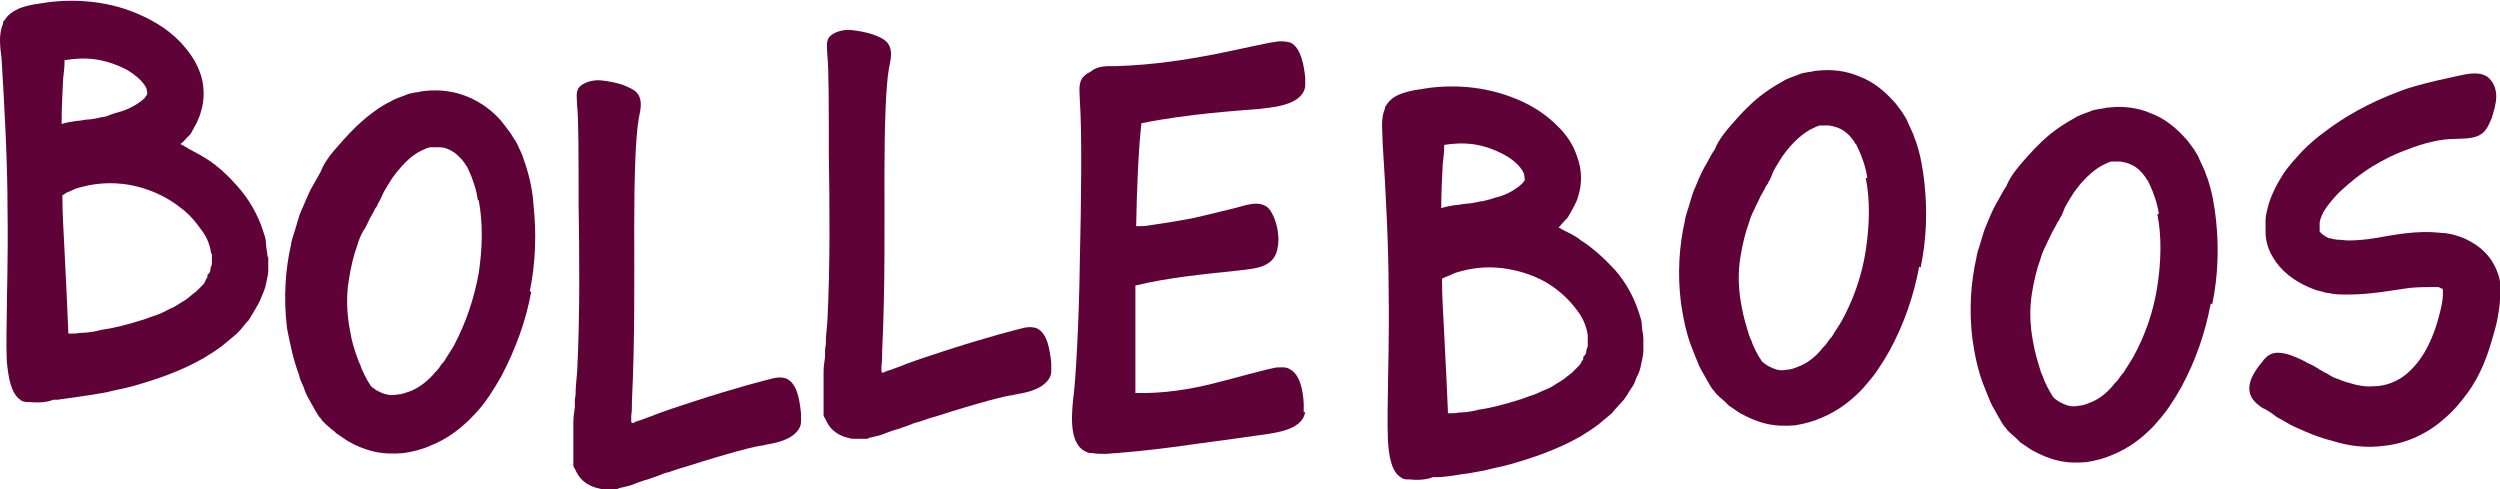
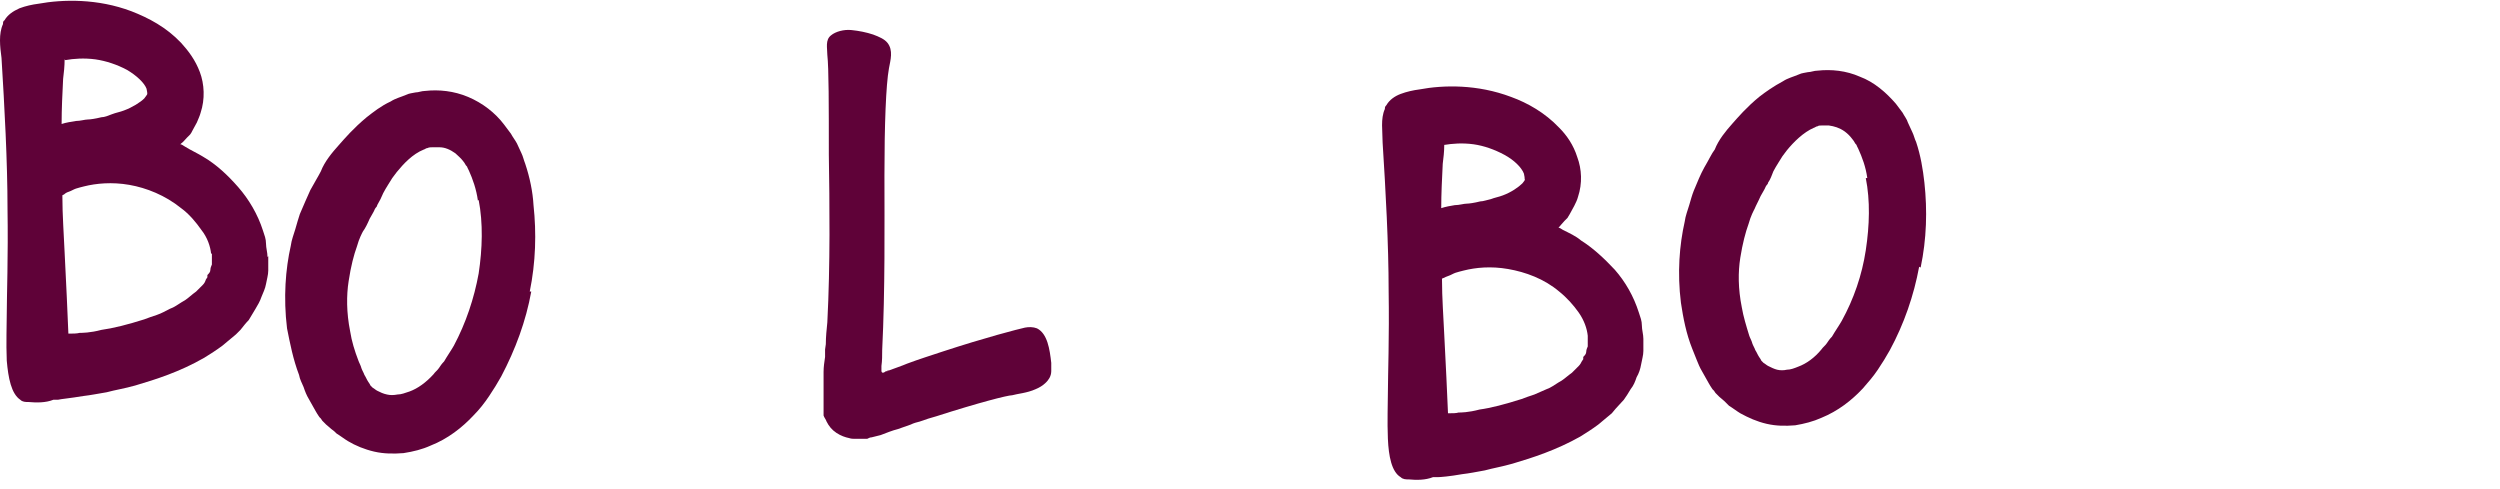
<svg xmlns="http://www.w3.org/2000/svg" id="b" version="1.1" viewBox="0 0 332.7 65.1">
  <defs>
    <style>
      .st0 {
        fill: #5f0238;
      }
    </style>
  </defs>
  <g>
    <path class="st0" d="M35.7,34.1c0,.6,0,1.2,0,1.9,0,.6-.2,1.2-.3,1.8-.1.6-.4,1.2-.6,1.7-.2.6-.5,1.1-.8,1.6-.3.5-.6,1-.9,1.5-.4.4-.7.8-1.1,1.3l-.6.6-.6.5c-.4.3-.8.7-1.2,1-.8.6-1.6,1.1-2.4,1.6-3.3,1.9-6.5,2.9-9.2,3.7-1.4.4-2.7.6-3.8.9-1.2.2-2.2.4-3.1.5-1.8.3-3,.4-3.4.5-.2,0-.4,0-.6,0-1,.4-2.2.4-3.3.3-.4,0-.8,0-1.1-.3-1.2-.8-1.6-2.9-1.8-5.2-.1-2.3,0-4.9,0-6.3,0-2.3.2-7.6.1-13.9,0-6.3-.4-13.6-.8-20.1C0,6.2-.2,4.5.4,3.2c0-.2,0-.4.2-.5.4-.7,1.1-1.2,2-1.6.8-.3,1.7-.5,2.5-.6,3.3-.6,7.9-.7,12.4,1,2.3.9,4.6,2.1,6.6,4.2,1,1.1,1.9,2.3,2.5,3.9.6,1.6.7,3.6.1,5.4-.1.4-.3.8-.5,1.3-.2.4-.4.7-.6,1.1-.1.2-.2.4-.3.5l-.4.4c-.3.3-.5.6-.8.8,0,0,0,0-.1.1.2,0,.4.2.6.3.8.5,1.7.9,2.5,1.4,1.7,1,3.2,2.4,4.6,4,1.4,1.6,2.6,3.6,3.3,5.8.2.6.4,1.1.4,1.7,0,.6.2,1.2.2,1.8ZM8.6,7.9c0,.9-.1,1.8-.2,2.6-.1,2-.2,4-.2,6,.6-.2,1.3-.3,1.9-.4.6,0,1.2-.2,1.6-.2.3,0,1-.1,1.8-.3.4,0,.9-.2,1.4-.4.5-.2,1.1-.3,1.6-.5,1.1-.4,2.2-1.1,2.7-1.6.2-.3.4-.5.4-.6,0-.1,0-.3-.1-.7-.3-.8-1.4-1.8-2.6-2.5-1.3-.7-2.8-1.2-4.2-1.4-1.5-.2-2.9-.1-4,.1ZM28.1,33.8c-.1-1-.5-2.2-1.3-3.2-.7-1-1.6-2.1-2.7-2.9-2.1-1.7-4.6-2.7-6.9-3.1-2.3-.4-4.4-.2-6,.2-.4.1-.8.2-1.1.3-.3.1-.6.3-.9.4-.3.1-.5.2-.7.4,0,0-.1,0-.2.1,0,2.7.2,5.2.3,7.6.2,4.2.4,7.9.5,10.8.6,0,1.1,0,1.5-.1.3,0,1.4,0,2.9-.4,1.5-.2,3.5-.7,5.7-1.4.5-.2,1.1-.4,1.7-.6.6-.2,1.1-.5,1.7-.8.6-.2,1.1-.6,1.6-.9.6-.3,1-.7,1.5-1.1l.4-.3.3-.3c.2-.2.4-.4.6-.6.2-.2.3-.4.4-.7l.2-.3v-.3c.2-.2.4-.4.4-.7,0-.2.1-.5.2-.7,0-.5,0-1,0-1.5Z" />
    <path class="st0" d="M70.7,38.8c-.7,3.9-2.1,7.7-4,11.3-.5.9-1,1.7-1.6,2.6-.6.9-1.3,1.8-2.1,2.6-1.5,1.6-3.4,3.1-5.7,4-1.1.5-2.3.8-3.6,1-1.3.1-2.6.1-3.9-.2-1.3-.3-2.5-.8-3.5-1.4-.5-.3-1-.7-1.5-1-.2-.2-.4-.4-.7-.6l-.7-.6-.5-.5-.2-.3-.2-.2c-.2-.3-.4-.6-.5-.8-.3-.5-.6-1.1-.9-1.6-.3-.5-.5-1-.7-1.6-.2-.5-.5-1-.6-1.6-.8-2.1-1.2-4.2-1.6-6.2-.5-4.1-.2-7.9.5-11,.1-.8.4-1.5.6-2.2.2-.7.4-1.4.6-2,.5-1.2,1-2.3,1.4-3.2.6-1.1,1.1-1.9,1.4-2.5.5-1.3,1.5-2.5,2.4-3.5.8-.9,1.9-2.2,3.7-3.7.9-.7,1.9-1.5,3.2-2.1.6-.4,1.4-.6,2.1-.9.4-.2.8-.2,1.2-.3.4,0,.8-.2,1.3-.2,1.8-.2,3.8,0,5.7.8,1.9.8,3.6,2.1,4.8,3.7.3.4.6.8.9,1.2.2.4.6.9.8,1.3.2.4.4.9.6,1.3.2.4.3.9.5,1.4.6,1.8,1,3.7,1.1,5.5.4,3.7.3,7.6-.5,11.5ZM63.6,26.7c-.2-1.5-.7-2.9-1.2-4l-.2-.4c0-.1-.1-.2-.2-.3-.1-.2-.3-.5-.4-.6-.3-.4-.7-.7-1-1-.7-.5-1.4-.8-2.1-.8-.2,0-.4,0-.5,0-.2,0-.4,0-.5,0-.2,0-.4,0-.6.1-.2,0-.4.2-.5.2-1.5.6-2.7,1.9-3.6,3-.2.3-.4.5-.6.8-.2.3-.3.5-.5.8-.3.5-.5.8-.7,1.2-.2.5-.5,1.1-.8,1.6,0,.2-.2.3-.3.5-.2.5-.5.9-.7,1.3-.3.7-.6,1.3-.9,1.7-.1.2-.5.9-.8,2-.4,1.1-.8,2.6-1.1,4.6-.3,1.9-.3,4.2.2,6.7.2,1.3.6,2.6,1.1,3.9.1.3.3.6.4,1,.1.3.3.6.4.9.2.3.3.6.5.9l.2.3c0,0,0,0,0,0h0c0,0,.1.2.1.2,0,0,.2.2.3.3.2.1.4.3.6.4.4.2.8.4,1.3.5.4.1.9.1,1.4,0,.5,0,1-.2,1.6-.4,1.1-.4,2.2-1.2,3.2-2.3.2-.3.5-.5.7-.8.2-.3.4-.6.7-.9.4-.7.9-1.4,1.3-2.1,1.6-3,2.7-6.3,3.3-9.6.5-3.3.6-6.7,0-9.8Z" />
-     <path class="st0" d="M106.6,56.1c0,.7-.4,1.2-.7,1.5-.4.4-.9.7-1.4.9-1.1.5-2.4.6-3.1.8-.6,0-4.5,1-10.1,2.8-.7.2-1.4.4-2.2.7-.4.1-.8.2-1.2.4-.6.2-1.1.4-1.7.6-.8.2-1.5.5-2.3.8-.4.1-.8.2-1.2.3-.2,0-.4.1-.6.2h-.5c-.3,0-.7,0-1,0-.4,0-.6,0-.9-.1-.5-.1-1.1-.3-1.7-.7-.6-.4-1-.9-1.3-1.5-.1-.3-.3-.5-.4-.8,0-.3,0-.8,0-1.2,0-.8,0-1.6,0-2.4v-1.2c0-.4,0-.7,0-1,0-.7.1-1.3.2-2v-1c0,0,.1-.7.1-.7,0-1,.1-1.9.2-2.9.4-7.8.3-15.8.2-22.3,0-6.5,0-11.5-.2-13.3,0-.9-.3-2,.5-2.6.6-.5,1.7-.8,2.7-.7s2,.3,2.9.6c.7.3,1.5.6,1.9,1.1.8,1,.4,2.3.2,3.4-.4,2.2-.6,7.5-.6,14.2,0,6.8.1,15.1-.3,23.3,0,.7,0,1.4-.1,2.1v.3s0,.1,0,.1v.2c0,.1,0,.3.2.3.1,0,.3-.1.4-.2h.2c0,0,0-.1,0-.1h0s0,0,0,0h.2c.8-.3,1.7-.6,2.4-.9,1.6-.6,3.2-1.1,4.7-1.6,5.8-1.9,10.1-3,11-3.2.5-.1,1.1-.1,1.6.1,1.4.7,1.7,2.8,1.9,4.6,0,.4,0,.8,0,1.2Z" />
    <path class="st0" d="M139.9,49.4c0,.7-.4,1.2-.7,1.5-.4.4-.9.7-1.4.9-1.1.5-2.4.6-3.1.8-.6,0-4.5,1-10.1,2.8-.7.2-1.4.4-2.2.7-.4.1-.8.2-1.2.4-.6.2-1.1.4-1.7.6-.8.2-1.5.5-2.3.8-.4.1-.8.2-1.2.3-.2,0-.4.1-.6.2h-.5c-.3,0-.7,0-1,0-.4,0-.6,0-.9-.1-.5-.1-1.1-.3-1.7-.7-.6-.4-1-.9-1.3-1.5-.1-.3-.3-.5-.4-.8,0-.3,0-.8,0-1.2,0-.8,0-1.6,0-2.4v-1.2c0-.4,0-.7,0-1,0-.7.1-1.3.2-2v-1c0,0,.1-.7.1-.7,0-1,.1-1.9.2-2.9.4-7.8.3-15.8.2-22.3,0-6.5,0-11.5-.2-13.3,0-.9-.3-2,.5-2.6.6-.5,1.7-.8,2.7-.7s2,.3,2.9.6c.8.3,1.5.6,1.9,1.1.8,1,.4,2.3.2,3.4-.4,2.2-.6,7.5-.6,14.2,0,6.8.1,15.1-.3,23.3,0,.7,0,1.4-.1,2.1v.3s0,.1,0,.1v.2c0,.1,0,.3.2.3.1,0,.3-.1.4-.2h.2c0,0,0-.1,0-.1h0s0,0,0,0h.2c.8-.3,1.7-.6,2.4-.9,1.6-.6,3.2-1.1,4.7-1.6,5.8-1.9,10.1-3,11-3.2.5-.1,1.1-.1,1.6.1,1.4.7,1.7,2.8,1.9,4.6,0,.4,0,.8,0,1.2Z" />
-     <path class="st0" d="M173.7,54.8c-.2,1.3-1.3,2-2.5,2.4-1.2.4-2.7.6-3.5.7-1.3.2-4.3.6-8,1.1-3.4.5-7.3,1-11.1,1.3-.5,0-1,.1-1.5.1-.6,0-1.2,0-1.7-.1-.3,0-.6,0-.9-.2-2.5-1.1-1.8-5.8-1.6-7.7.2-1.5.7-9.1.8-17.5.2-8.3.3-17.4,0-21.6,0-1.1-.3-2.4.6-3.2.2-.2.5-.4.9-.6.9-.8,2.3-.7,3.4-.7,9.8-.3,18.2-2.9,21.6-3.3.5,0,1.1,0,1.6.2,1.3.7,1.7,2.8,1.9,4.6,0,.4,0,.8,0,1.2-.4,2.6-4.6,2.8-6.2,3-2.2.2-9.2.6-15.6,1.9-.4,3.6-.6,8.5-.7,13.7.6,0,1.2,0,1.7-.1,2-.3,4-.6,6-1,1.7-.4,3.4-.8,5-1.2,1.5-.3,3.7-1.4,5,0,.7.9,1.1,2.3,1.2,3.4.1.9,0,1.8-.3,2.6-.6,1.4-2,1.8-3.4,2l-1.6.2c-4.6.5-9.2.9-13.7,2,0,.4,0,.7,0,1.1,0,5,0,9.7,0,13.2,3.7.1,7.4-.5,10.5-1.3,3.6-.9,6.6-1.8,8.3-2.1.6,0,1.2-.1,1.7.2,1.4.7,1.8,2.8,1.9,4.6,0,.4,0,.8,0,1.2Z" />
  </g>
  <g>
    <path class="st0" d="M218.7,44.9c0,.6,0,1.2,0,1.8,0,.6-.2,1.2-.3,1.8-.1.6-.3,1.2-.6,1.7-.2.6-.4,1.1-.8,1.6-.3.5-.6,1-.9,1.4-.4.4-.7.8-1.1,1.2l-.5.6-.6.5c-.4.3-.8.7-1.2,1-.8.6-1.6,1.1-2.4,1.6-3.2,1.8-6.3,2.8-9,3.6-1.4.4-2.6.6-3.7.9-1.1.2-2.1.4-3,.5-1.7.3-2.9.4-3.3.4-.2,0-.4,0-.6,0-1,.4-2.2.4-3.2.3-.4,0-.8,0-1.1-.3-1.2-.7-1.6-2.8-1.7-5.1-.1-2.3,0-4.8,0-6.1,0-2.3.2-7.4.1-13.6,0-6.2-.4-13.4-.8-19.7,0-1.5-.3-3.2.3-4.5,0-.2,0-.3.2-.5.4-.7,1.1-1.2,1.9-1.5.8-.3,1.7-.5,2.5-.6,3.2-.6,7.7-.7,12.2,1,2.2.8,4.5,2.1,6.4,4.1,1,1,1.9,2.3,2.4,3.9.6,1.6.7,3.5.1,5.3-.1.4-.3.8-.5,1.2-.2.4-.4.7-.6,1.1-.1.2-.2.3-.3.5l-.4.4c-.3.3-.5.6-.7.8,0,0,0,0-.1.1.2,0,.4.2.6.3.8.4,1.7.8,2.4,1.4,1.6,1,3.1,2.4,4.5,3.9,1.4,1.6,2.5,3.5,3.2,5.7.2.6.4,1.1.4,1.7,0,.6.2,1.2.2,1.8ZM192.2,19.3c0,.9-.1,1.7-.2,2.5-.1,2-.2,4-.2,5.9.6-.2,1.2-.3,1.8-.4.6,0,1.2-.2,1.6-.2.3,0,1-.1,1.8-.3.4,0,.9-.2,1.4-.3.5-.2,1.1-.3,1.6-.5,1.1-.4,2.1-1.1,2.6-1.6.2-.3.4-.4.3-.6,0-.1,0-.3-.1-.7-.3-.8-1.3-1.8-2.6-2.5-1.3-.7-2.7-1.2-4.1-1.4-1.5-.2-2.8-.1-4,.1ZM211.3,44.7c-.1-1-.5-2.1-1.2-3.1-.7-1-1.6-2-2.6-2.8-2-1.7-4.5-2.6-6.8-3-2.3-.4-4.3-.2-5.9.2-.4.1-.8.2-1.1.3-.3.1-.6.3-.9.4-.3.1-.5.2-.7.3,0,0-.1,0-.2.1,0,2.6.2,5.1.3,7.4.2,4.1.4,7.7.5,10.5.6,0,1.1,0,1.4-.1.3,0,1.3,0,2.8-.4,1.5-.2,3.4-.7,5.6-1.4.5-.2,1.1-.4,1.7-.6.5-.2,1.1-.5,1.6-.7.6-.2,1.1-.6,1.6-.9.6-.3,1-.7,1.4-1l.4-.3.3-.3c.2-.2.4-.4.6-.6.2-.2.3-.4.4-.6l.2-.3v-.3c.2-.2.4-.4.4-.7,0-.2.1-.5.2-.7,0-.5,0-1,0-1.5Z" />
    <path class="st0" d="M255.4,35.5c-.7,3.8-2,7.6-3.9,11.1-.5.9-1,1.7-1.6,2.6-.6.9-1.3,1.7-2,2.5-1.5,1.6-3.3,3-5.5,3.9-1.1.5-2.3.8-3.5,1-1.3.1-2.5.1-3.8-.2-1.3-.3-2.4-.8-3.5-1.4-.5-.3-1-.7-1.5-1-.2-.2-.4-.4-.6-.6l-.7-.6-.5-.5-.2-.3-.2-.2c-.2-.3-.4-.6-.5-.8-.3-.5-.6-1.1-.9-1.6-.3-.5-.5-1-.7-1.5-.2-.5-.4-1-.6-1.5-.8-2-1.2-4.1-1.5-6.1-.5-4-.2-7.7.5-10.8.1-.8.4-1.5.6-2.2.2-.7.4-1.4.6-1.9.5-1.2.9-2.2,1.4-3.1.6-1,1-1.9,1.4-2.4.5-1.3,1.5-2.5,2.3-3.4.8-.9,1.9-2.2,3.6-3.6.9-.7,1.9-1.4,3.2-2.1.6-.4,1.4-.6,2.1-.9.4-.2.8-.2,1.2-.3.4,0,.8-.2,1.3-.2,1.8-.2,3.8,0,5.6.8,1.9.7,3.5,2.1,4.8,3.6.3.4.6.8.9,1.2.2.4.6.9.7,1.3.2.4.4.9.6,1.3.2.4.3.9.5,1.3.6,1.8.9,3.6,1.1,5.4.4,3.7.3,7.5-.5,11.3ZM248.5,23.7c-.2-1.5-.7-2.8-1.2-3.9l-.2-.4c0-.1-.1-.2-.2-.3-.1-.2-.3-.5-.4-.6-.3-.4-.6-.7-1-1-.7-.5-1.4-.7-2.1-.8-.2,0-.3,0-.5,0-.2,0-.3,0-.5,0-.2,0-.4,0-.5.1-.2,0-.4.2-.5.2-1.4.6-2.7,1.9-3.6,3-.2.3-.4.5-.6.8-.2.3-.3.5-.5.8-.3.5-.5.8-.7,1.2-.2.5-.4,1.1-.7,1.5,0,.2-.2.3-.3.5-.2.5-.5.9-.7,1.3-.3.7-.6,1.2-.8,1.7-.1.2-.5.9-.8,2-.4,1.1-.8,2.6-1.1,4.5-.3,1.9-.3,4.1.2,6.6.2,1.2.6,2.5,1,3.8.1.3.3.6.4,1,.1.3.3.6.4.9.2.3.3.6.5.9l.2.3c0,0,0,0,0,0h0c0,0,.1.2.1.2,0,0,.2.2.3.3.2.1.4.3.6.4.4.2.8.4,1.2.5.4.1.9.1,1.3,0,.5,0,1-.2,1.5-.4,1.1-.4,2.2-1.2,3.1-2.3.2-.3.5-.5.7-.8.2-.3.4-.6.7-.9.4-.7.9-1.4,1.3-2.1,1.6-2.9,2.7-6.1,3.2-9.4.5-3.3.6-6.6,0-9.6Z" />
-     <path class="st0" d="M294.2,40.4c-.7,3.8-2,7.6-3.9,11.1-.5.9-1,1.7-1.6,2.6-.6.9-1.3,1.7-2,2.5-1.5,1.6-3.3,3-5.5,3.9-1.1.5-2.3.8-3.5,1-1.3.1-2.5.1-3.8-.2-1.3-.3-2.4-.8-3.5-1.4-.5-.3-1-.7-1.5-1-.2-.2-.4-.4-.6-.6l-.7-.6-.5-.5-.2-.3-.2-.2c-.2-.3-.4-.6-.5-.8-.3-.5-.6-1.1-.9-1.6-.3-.5-.5-1-.7-1.5-.2-.5-.4-1-.6-1.5-.8-2-1.2-4.1-1.5-6.1-.5-4-.2-7.7.5-10.8.1-.8.4-1.5.6-2.2.2-.7.4-1.4.6-1.9.5-1.2.9-2.2,1.4-3.1.6-1,1-1.9,1.4-2.4.5-1.3,1.5-2.5,2.3-3.4.8-.9,1.9-2.2,3.6-3.6.9-.7,1.9-1.4,3.2-2.1.6-.4,1.4-.6,2.1-.9.4-.2.8-.2,1.2-.3.4,0,.8-.2,1.3-.2,1.8-.2,3.8,0,5.6.8,1.9.7,3.5,2.1,4.8,3.6.3.4.6.8.9,1.2.2.4.6.9.7,1.3.2.4.4.9.6,1.3.2.4.3.9.5,1.3.6,1.8.9,3.6,1.1,5.4.4,3.7.3,7.5-.5,11.3ZM287.3,28.5c-.2-1.5-.7-2.8-1.2-3.9l-.2-.4c0-.1-.1-.2-.2-.3-.1-.2-.3-.5-.4-.6-.3-.4-.6-.7-1-1-.7-.5-1.4-.7-2.1-.8-.2,0-.3,0-.5,0-.2,0-.3,0-.5,0-.2,0-.4,0-.5.1-.2,0-.4.2-.5.2-1.4.6-2.7,1.9-3.6,3-.2.3-.4.5-.6.8-.2.3-.3.5-.5.8-.3.5-.5.8-.7,1.2-.2.5-.4,1.1-.7,1.5,0,.2-.2.3-.3.5-.2.5-.5.9-.7,1.3-.3.7-.6,1.2-.8,1.7-.1.2-.5.9-.8,2-.4,1.1-.8,2.6-1.1,4.5-.3,1.9-.3,4.1.2,6.6.2,1.2.6,2.5,1,3.8.1.3.3.6.4,1,.1.3.3.6.4.9.2.3.3.6.5.9l.2.3c0,0,0,0,0,0h0c0,0,.1.2.1.2,0,0,.2.2.3.3.2.1.4.3.6.4.4.2.8.4,1.2.5.4.1.9.1,1.3,0,.5,0,1-.2,1.5-.4,1.1-.4,2.2-1.2,3.1-2.3.2-.3.5-.5.7-.8.2-.3.4-.6.7-.9.4-.7.9-1.4,1.3-2.1,1.6-2.9,2.7-6.1,3.2-9.4.5-3.3.6-6.6,0-9.6Z" />
-     <path class="st0" d="M332.7,39.8c0,.9-.2,1.7-.3,2.4-.1.7-.3,1.4-.5,2.1-.4,1.4-.8,2.8-1.4,4.2-.6,1.4-1.3,2.7-2.2,3.9-.9,1.2-1.8,2.3-3,3.3-2.2,2-5.1,3.3-7.8,3.6-2.7.4-5.1,0-7-.6-2-.5-3.6-1.2-4.9-1.8-.7-.3-1.2-.6-1.7-.9-.5-.3-1-.5-1.3-.8-.7-.5-1.2-.8-1.5-.9-.6-.4-1.2-.9-1.5-1.5-.8-1.6.4-3.4,1.5-4.7.2-.3.5-.6.8-.8.6-.4,1.2-.4,1.9-.3.7.1,1.4.4,2.1.7.4.2.7.3,1,.5.3.2.7.3,1,.5.3.2.6.3.8.5.3.1.5.3.7.4.2,0,.5.3,1.1.6.6.2,1.4.6,2.3.8.9.3,2,.5,3.1.4,1.1,0,2.2-.3,3.3-.9,1.1-.6,2.3-1.8,3.2-3.2.9-1.4,1.7-3.3,2.2-5.3.3-1.1.5-2.1.5-2.8s0-.3,0-.4c0-.1,0,0,0-.2,0,0,0-.1-.1-.2,0,0,0,0,0,0,0,0,0,0,0,0h-.1c-.1-.1-.2-.1-.4-.2h-.2s-.3,0-.3,0c-.9,0-2,0-3.2.1-2.4.3-5.1.9-8.4.9-.8,0-1.7,0-2.5-.2-.4,0-.8-.2-1.3-.3s-.9-.3-1.4-.5c-1.8-.8-3.6-2-4.8-4.1-.6-1-.9-2.2-.9-3.2,0-.5,0-1,0-1.5,0-.5.1-1,.2-1.4.4-1.8,1.2-3.3,2-4.6.8-1.3,1.8-2.3,2.7-3.3.9-.9,1.9-1.8,2.9-2.5,3.9-3,7.9-4.7,11-5.8,3.2-1,5.6-1.4,6.8-1.7,1.3-.3,2.8-.6,3.9.1.8.6,1.2,1.6,1.2,2.6,0,1-.3,1.9-.6,2.9-.3.7-.6,1.5-1.2,2-1.1.9-2.7.7-4,.8-1.3,0-3.6.4-6.3,1.5-1.4.5-2.8,1.2-4.3,2.1s-3,2.1-4.4,3.4c-.7.7-1.3,1.4-1.8,2.1-.5.7-.8,1.4-.9,2,0,.2,0,.3,0,.4,0,.1,0,.3,0,.4,0,0,0,0,0,.2,0,0,0,0,0,0,0,0,0,.1,0,.2.1.2.6.6,1.2.9.1,0,.3,0,.5.1.2,0,.4.1.7.1.5,0,.9.1,1.5.1,1,0,2.2-.1,3.4-.3,2.5-.4,5.5-1.1,8.9-.7.9,0,2,.3,3,.7,1.1.5,2.2,1.2,3,2.1.8.9,1.4,2,1.7,3.2.3,1.2.3,2.1.3,3Z" />
  </g>
</svg>